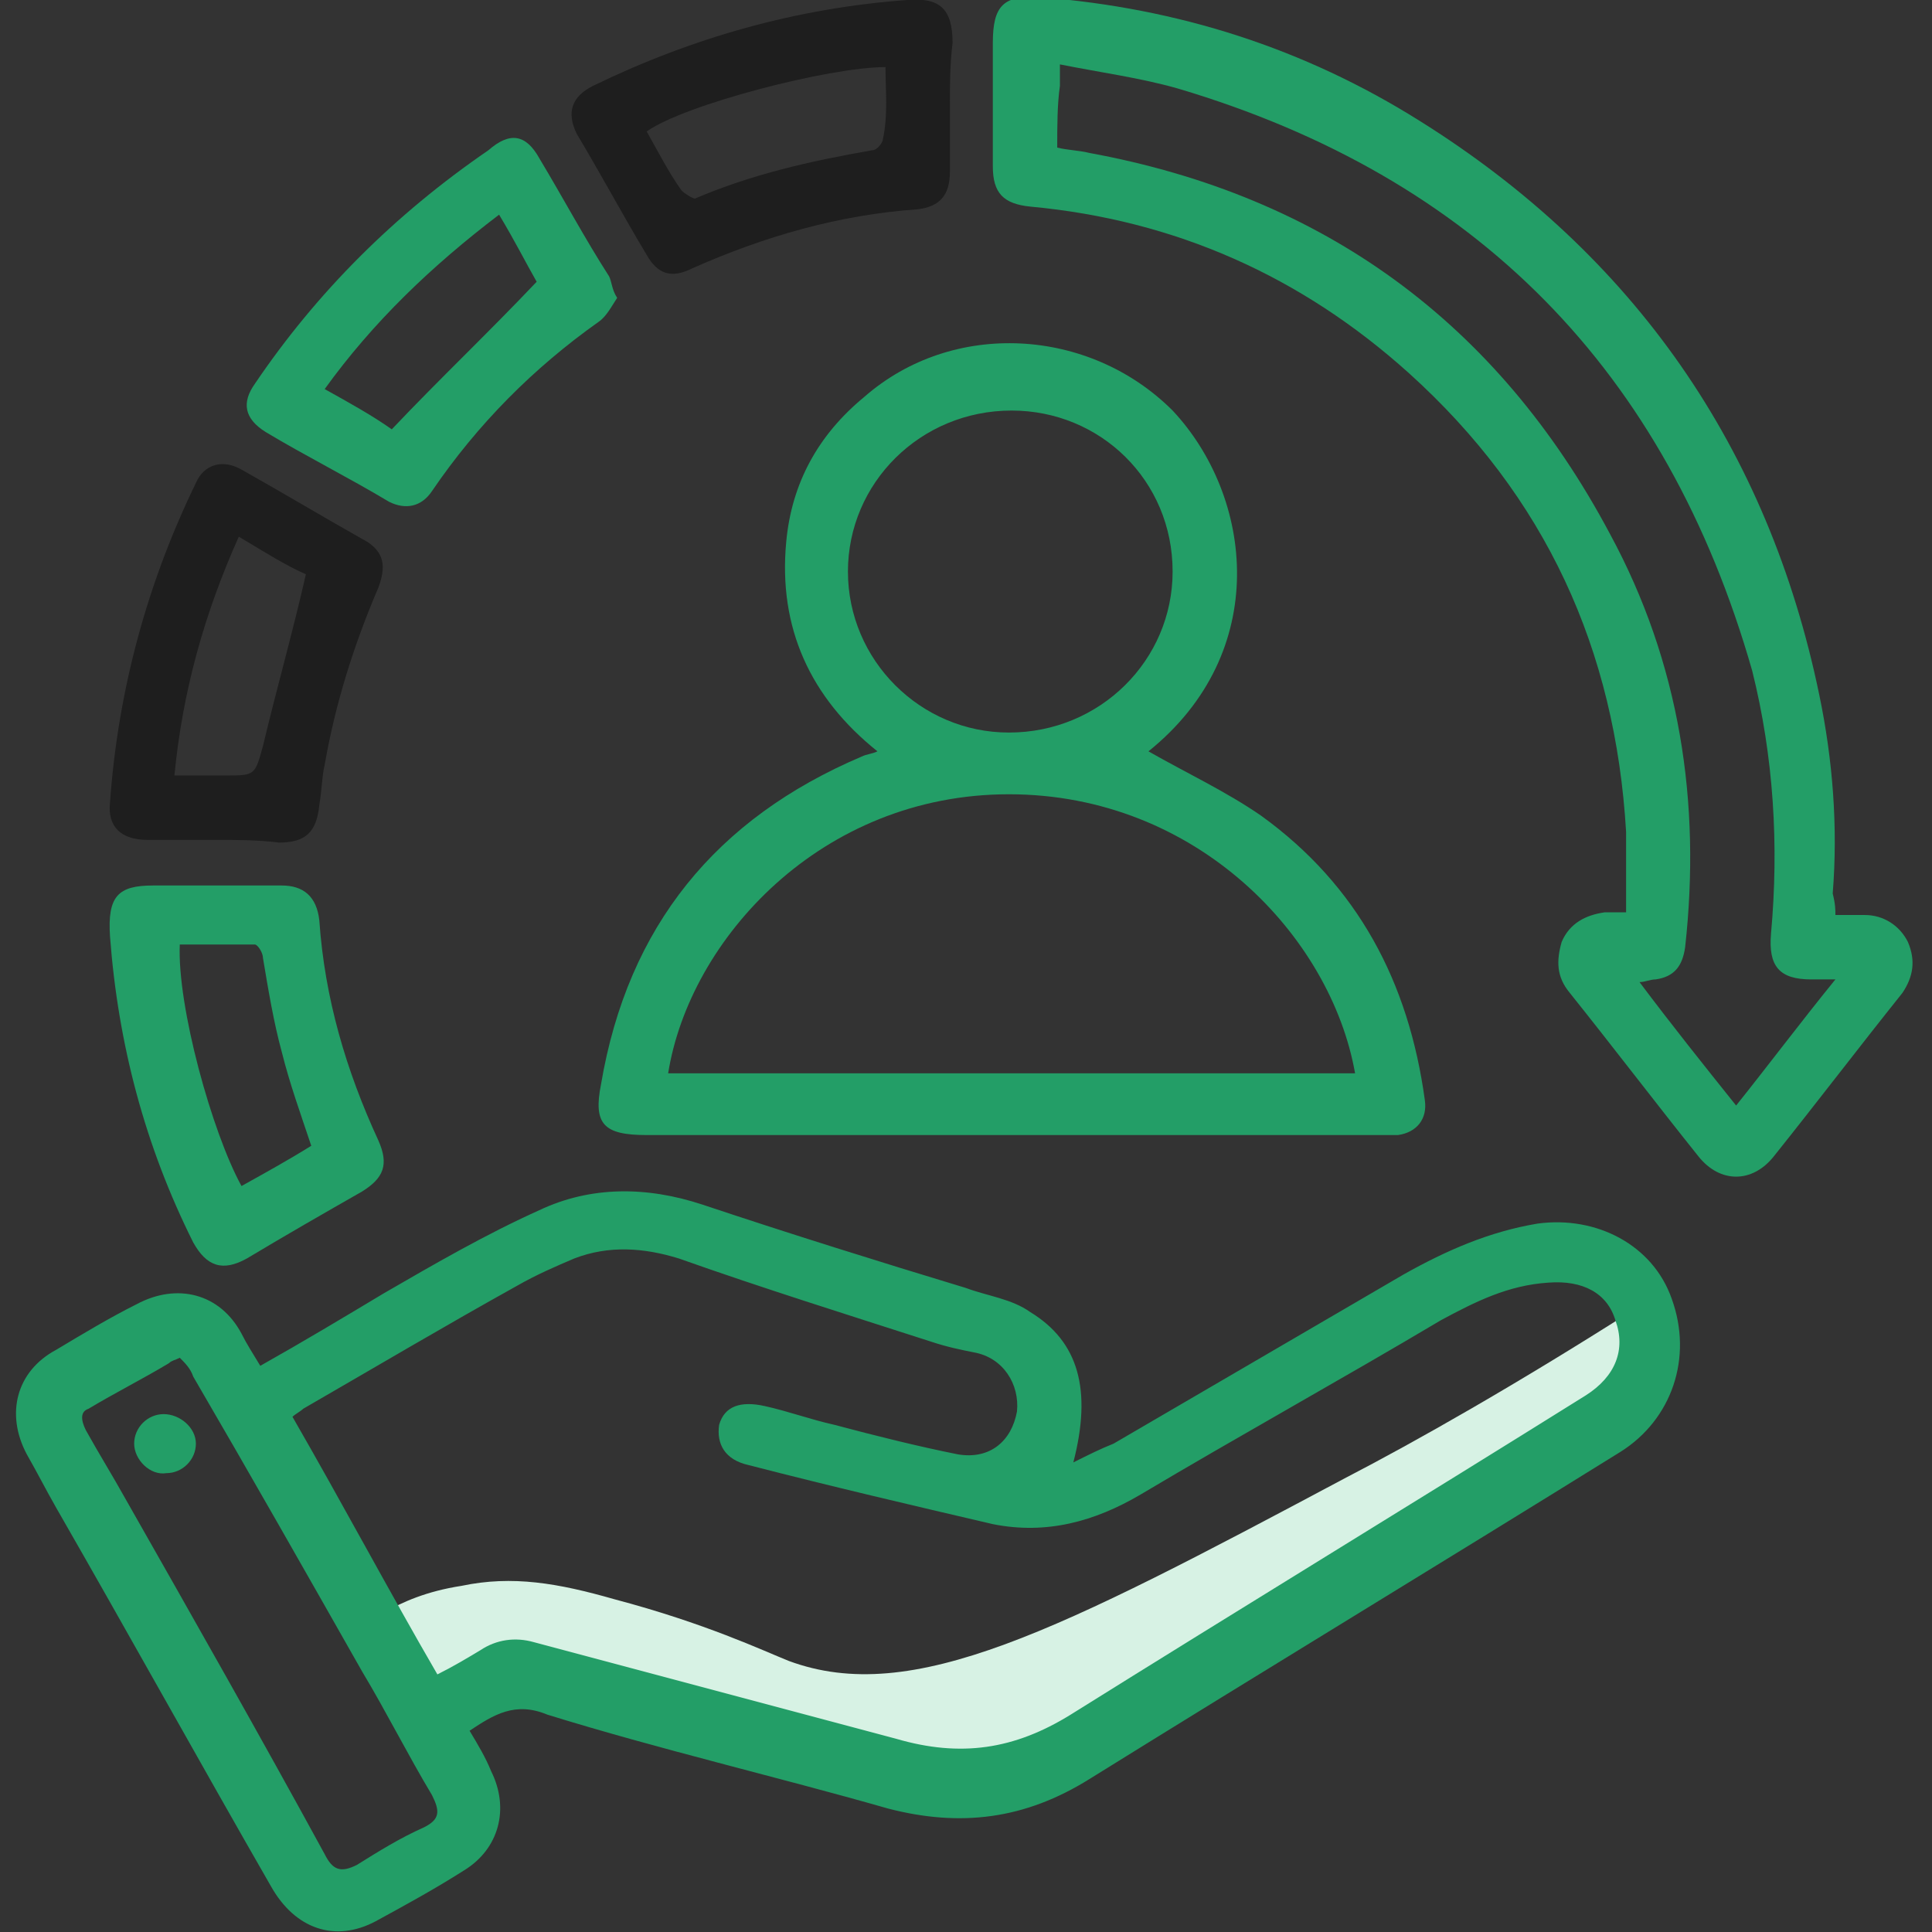
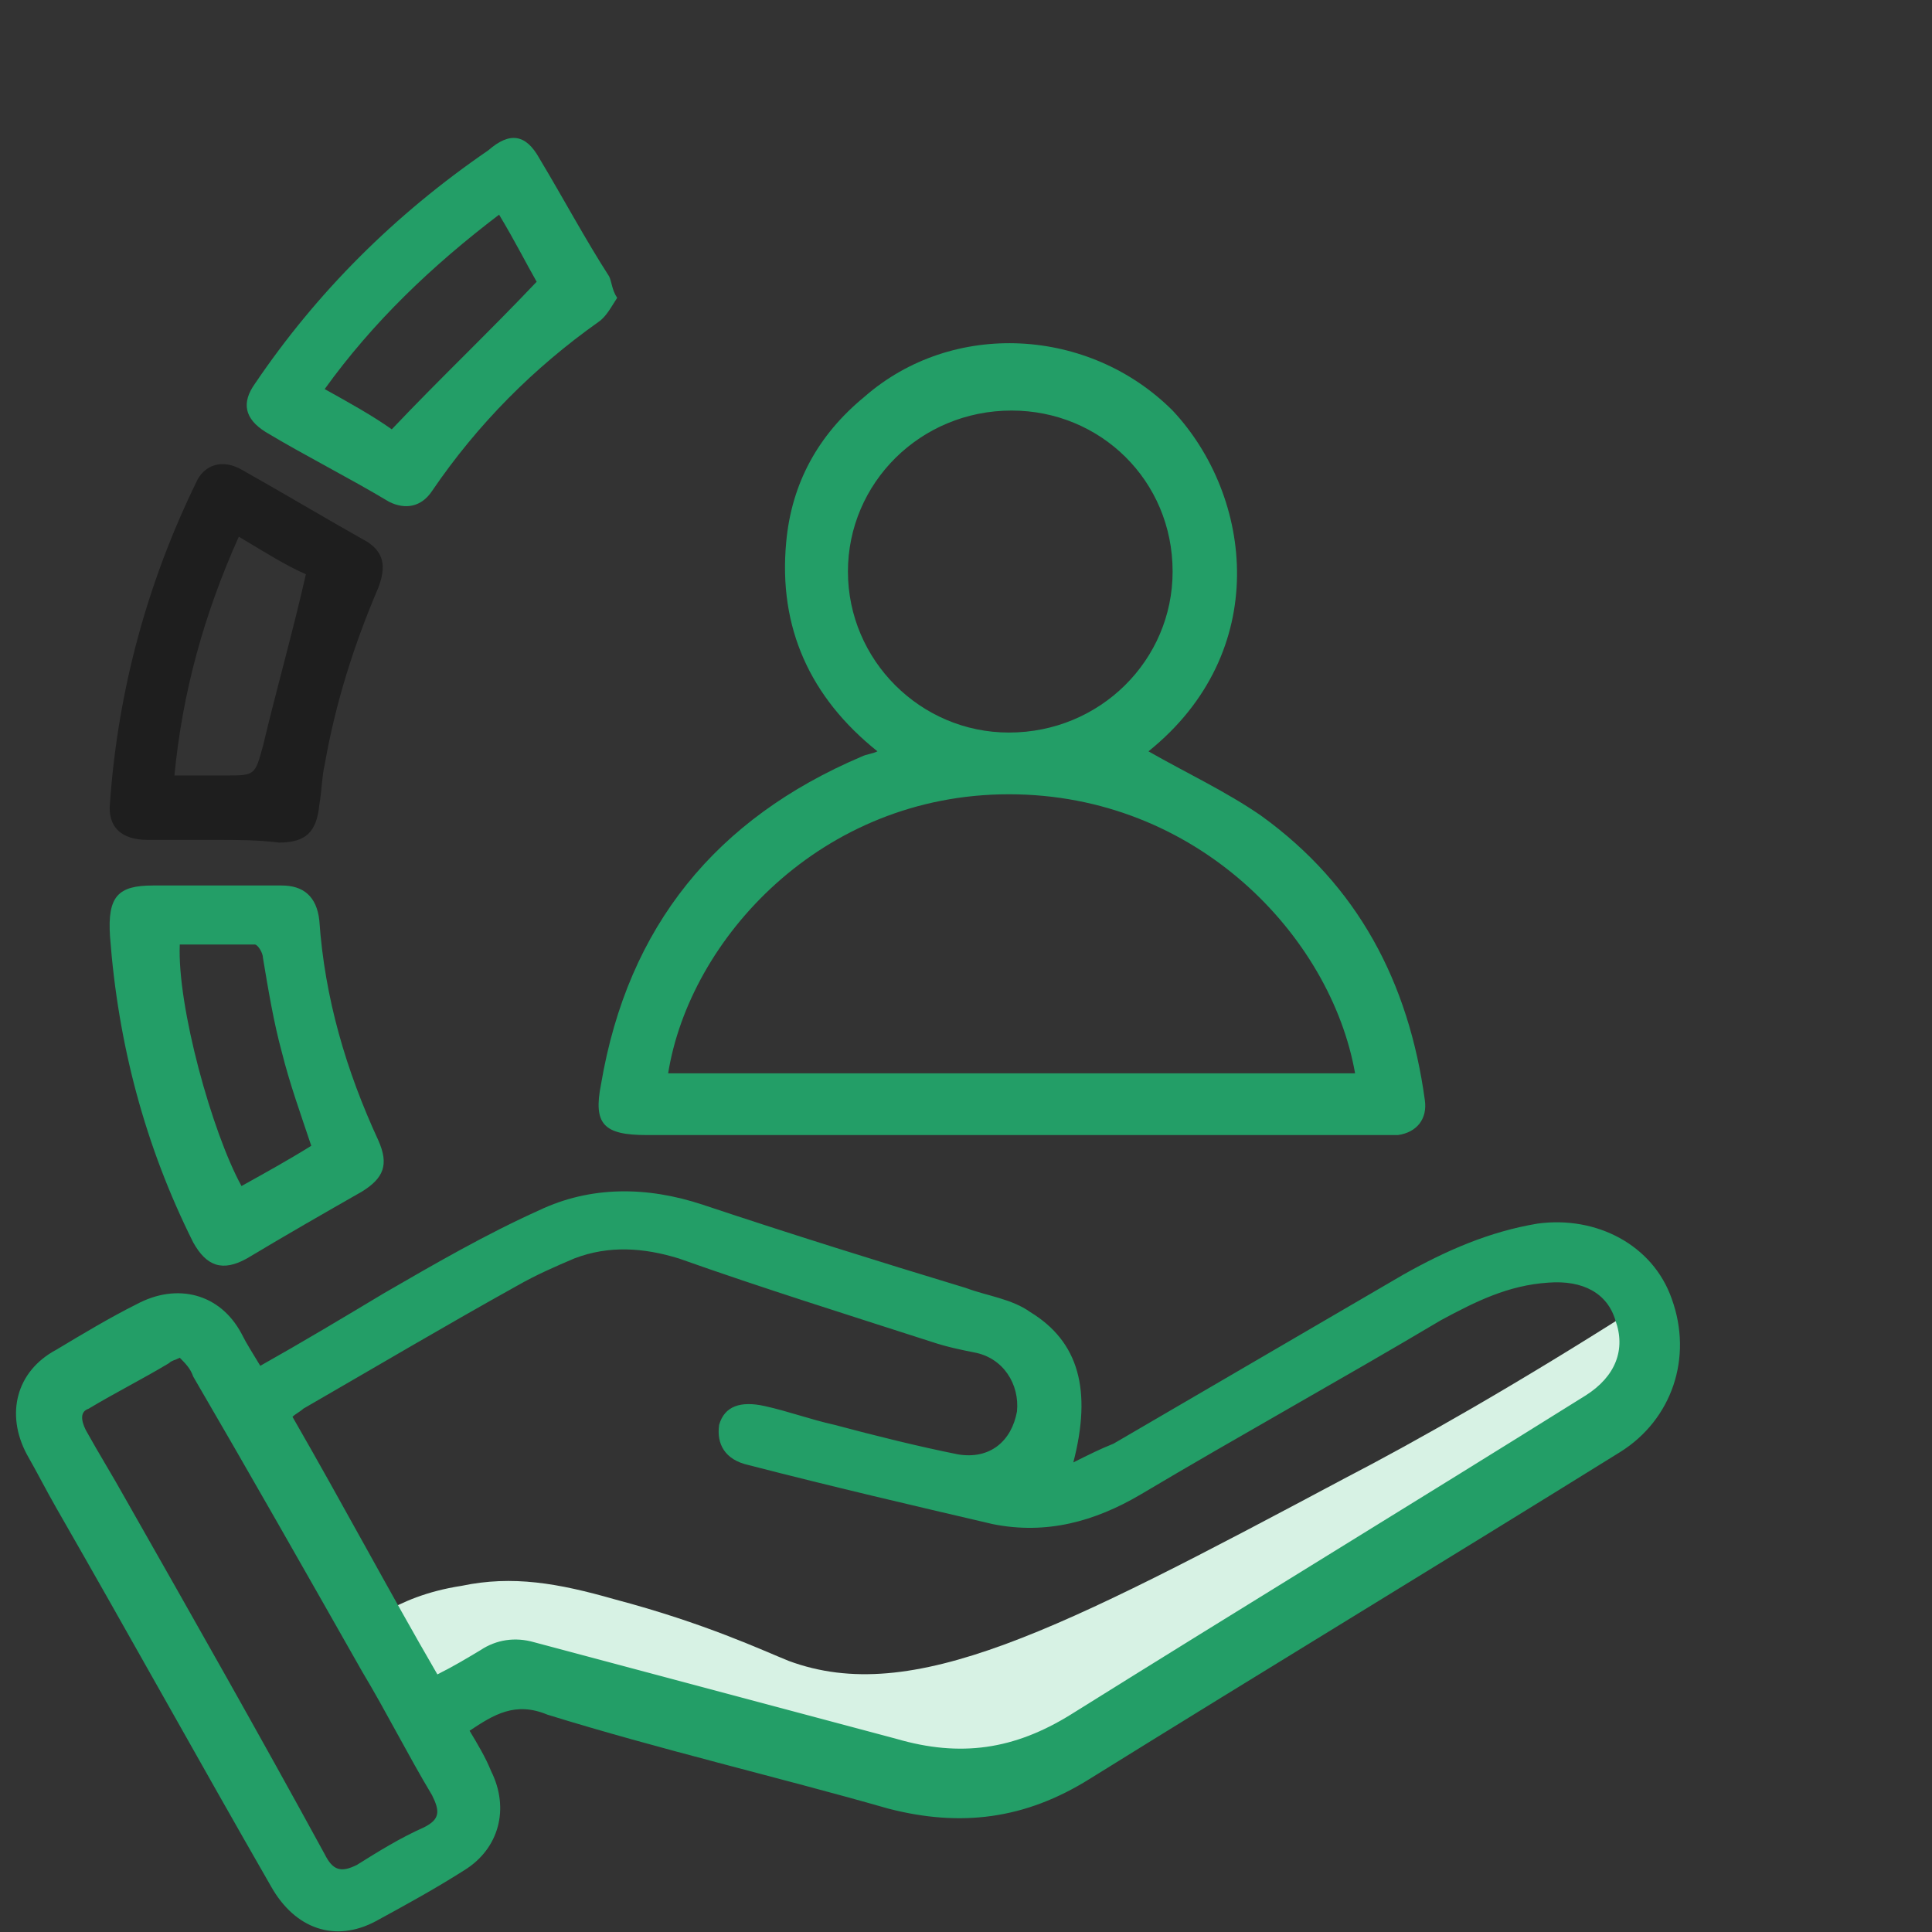
<svg xmlns="http://www.w3.org/2000/svg" id="Layer_1" x="0px" y="0px" viewBox="0 0 72 72" style="enable-background:new 0 0 72 72;" xml:space="preserve">
  <rect x="0" y="0" width="72" height="72" fill="#333333" stroke="none" />
  <path style="fill:#D7F2E4;" d="M14.3,60.1c0.7-0.4,1.6-0.8,2.9-1c1.9-0.4,3.6-0.1,5.7,0.5c3.4,0.9,5.5,1.9,6.5,2.3  c4.6,1.7,10-1.1,20.7-6.8c2.7-1.4,6.4-3.5,10.8-6.3c0.2,0.2,0.6,0.9,0.6,1.9c-0.1,1.7-1.6,2.5-1.7,2.6l-9.2,6.2  c-9.7,6.8-14.6,7.5-17.3,6.7c-2.4-0.7-3.9-1.2-3.9-1.2c-3.9-1.2-5.1-1.6-7-1.8c-1.6-0.1-2.9,0-3.8,0.1c-0.7,0.3-1.5,0.5-2.2,0.8  C15.7,62.7,15,61.4,14.3,60.1z" />
  <g>
    <path style="fill:#239E67;" d="M17.5,64.5c0.3,0.5,0.6,1,0.8,1.5c0.7,1.4,0.3,2.9-1,3.7c-1.1,0.7-2.2,1.3-3.3,1.9   c-1.5,0.8-3,0.3-3.9-1.3c-2.7-4.7-5.3-9.4-8-14.1c-0.4-0.7-0.7-1.3-1.1-2c-0.8-1.5-0.4-3.1,1.1-3.9c1-0.6,2-1.2,3-1.7   c1.5-0.8,3.1-0.4,3.9,1.1c0.2,0.4,0.4,0.7,0.7,1.2c1.6-0.9,3.1-1.8,4.6-2.7c1.9-1.1,3.8-2.2,5.8-3.1c1.9-0.9,4-0.9,6.1-0.2   C29.5,46,32.7,47,36,48c0.8,0.3,1.7,0.4,2.4,0.9c1.8,1.1,2.3,2.9,1.6,5.6c0.6-0.3,1-0.5,1.5-0.7c3.6-2.1,7.2-4.2,10.8-6.3   c1.6-0.9,3.2-1.6,5-1.9c2.2-0.3,4.3,0.8,5,2.8c0.8,2.2,0,4.5-1.9,5.7c-6.6,4.1-13.2,8.1-19.8,12.2c-2.4,1.5-4.8,1.8-7.5,1.1   c-4.2-1.2-8.5-2.2-12.7-3.5C19.2,63.4,18.4,63.9,17.5,64.5z M16.3,62.4c0.6-0.3,1.1-0.6,1.6-0.9c0.6-0.4,1.3-0.5,2-0.3   c4.5,1.2,9,2.4,13.5,3.6c2.4,0.7,4.4,0.4,6.5-0.9c6.4-4,12.8-7.9,19.2-11.9c1.1-0.7,1.5-1.7,1.1-2.8c-0.3-1-1.2-1.5-2.5-1.4   c-1.5,0.1-2.7,0.7-4,1.4c-3.7,2.2-7.5,4.3-11.2,6.5c-1.7,1-3.5,1.5-5.5,1.1c-3-0.7-6-1.4-9.1-2.2c-0.9-0.2-1.2-0.8-1.1-1.5   c0.2-0.7,0.8-0.9,1.7-0.7c0.9,0.2,1.7,0.5,2.6,0.7c1.5,0.4,3.1,0.8,4.6,1.1c1.2,0.2,2-0.5,2.2-1.6c0.1-1-0.5-2-1.6-2.2   c-0.5-0.1-1-0.2-1.6-0.4c-3.1-1-6.3-2-9.4-3.1c-1.3-0.4-2.6-0.5-3.9,0c-0.7,0.3-1.4,0.6-2.1,1c-2.7,1.5-5.4,3.1-8,4.6   c-0.1,0.1-0.3,0.2-0.4,0.3C12.8,56.1,14.5,59.3,16.3,62.4z M6.7,50.6c-0.2,0.1-0.3,0.1-0.4,0.2c-1,0.6-2,1.1-3,1.7   C3,52.6,3,52.9,3.2,53.3c0.5,0.9,1,1.7,1.5,2.6c2.5,4.4,5,8.8,7.4,13.2c0.3,0.6,0.6,0.7,1.2,0.4c0.8-0.5,1.6-1,2.5-1.4   c0.6-0.3,0.6-0.6,0.3-1.2c-0.9-1.5-1.7-3.1-2.6-4.6c-2.1-3.7-4.2-7.4-6.3-11C7.1,51,6.9,50.8,6.7,50.6z" />
-     <path style="fill:#239E67;" d="M68.4,34.1c0.4,0,0.7,0,1.1,0c0.7,0,1.3,0.4,1.6,1c0.3,0.7,0.2,1.3-0.2,1.9c-1.6,2-3.2,4.1-4.8,6.1   c-0.8,1-2,1-2.8,0c-1.6-2-3.2-4.1-4.8-6.1c-0.5-0.6-0.5-1.2-0.3-1.9c0.3-0.7,0.9-1,1.6-1.1c0.2,0,0.4,0,0.8,0c0-1,0-2,0-3   c-0.4-6.8-3-12.5-8.1-17.1c-4-3.6-8.7-5.7-14.1-6.2c-1-0.1-1.4-0.5-1.4-1.5c0-1.5,0-3,0-4.6c0-1.4,0.4-1.8,1.8-1.7   c5.1,0.4,9.8,1.9,14.1,4.6c8,5,13,12.2,14.9,21.4c0.5,2.4,0.7,4.9,0.5,7.4C68.4,33.7,68.4,33.9,68.4,34.1z M39.4,5.5   c0.4,0.1,0.8,0.1,1.2,0.2C49.3,7.3,55.8,12,60,19.9c2.6,4.8,3.4,10,2.8,15.4c-0.1,0.7-0.4,1.1-1.1,1.2c-0.2,0-0.4,0.1-0.6,0.1   c1.2,1.6,2.4,3.1,3.6,4.6c1.2-1.5,2.4-3.1,3.7-4.7c-0.4,0-0.7,0-0.9,0c-1.2,0-1.6-0.5-1.5-1.7c0.3-3.3,0.1-6.6-0.7-9.8   C62.1,13.8,55,6.6,43.9,3.3c-1.4-0.4-2.9-0.6-4.4-0.9c0,0.4,0,0.6,0,0.8C39.4,3.9,39.4,4.7,39.4,5.5z" />
    <path style="fill:#239E67;" d="M42.8,28c1.4,0.8,2.9,1.5,4.2,2.4c3.6,2.6,5.5,6.2,6.1,10.6c0.1,0.7-0.3,1.2-1,1.3   c-0.3,0-0.5,0-0.8,0c-9.1,0-18.1,0-27.2,0c-1.6,0-2-0.4-1.7-1.9c1-5.9,4.3-9.9,9.7-12.2c0.2-0.1,0.4-0.1,0.6-0.2   c-2.5-2-3.7-4.6-3.4-7.8c0.2-2.2,1.2-4,2.9-5.4c3.3-2.9,8.4-2.6,11.5,0.5C46.7,18.5,47.4,24.3,42.8,28z M50.5,40   c-0.9-5.1-5.9-10.4-12.9-10.4c-7,0-11.9,5.4-12.7,10.4C33.4,40,42,40,50.5,40z M43.7,21.3c0-3.4-2.7-6-6-6c-3.4,0-6.1,2.7-6.1,6   c0,3.3,2.7,6,6,6C41,27.3,43.7,24.6,43.7,21.3z" />
    <path style="fill:#1E1E1E;" d="M8,31.3c-0.8,0-1.6,0-2.5,0c-1,0-1.5-0.5-1.4-1.4c0.3-4.2,1.4-8.2,3.2-11.9c0.3-0.7,1-0.9,1.7-0.5   c1.6,0.9,3.1,1.8,4.7,2.7c0.6,0.4,0.7,0.9,0.4,1.7c-0.9,2.1-1.6,4.3-2,6.6C12,28.9,12,29.4,11.9,30c-0.1,1-0.5,1.4-1.5,1.4   C9.6,31.3,8.8,31.3,8,31.3z M8.9,20c-1.3,2.9-2.1,5.8-2.4,8.9c0.7,0,1.3,0,1.9,0c1.1,0,1.1,0,1.4-1.1c0.5-2.1,1.1-4.2,1.6-6.4   C10.7,21.1,9.9,20.6,8.9,20z" />
-     <path style="fill:#1E1E1E;" d="M35.4,3.9c0,0.8,0,1.6,0,2.5c0,0.9-0.4,1.3-1.2,1.4c-2.9,0.2-5.7,1-8.4,2.2   c-0.8,0.4-1.3,0.2-1.7-0.5c-0.9-1.5-1.7-3-2.6-4.5c-0.4-0.8-0.2-1.4,0.6-1.8c3.7-1.8,7.6-2.9,11.7-3.2c1.2-0.1,1.7,0.3,1.7,1.6   C35.4,2.4,35.4,3.2,35.4,3.9z M33,2.5c-2.1,0-7.5,1.4-8.9,2.4c0.4,0.7,0.8,1.5,1.3,2.2c0.1,0.1,0.4,0.3,0.5,0.3   c2.1-0.9,4.3-1.4,6.6-1.8c0.2,0,0.4-0.3,0.4-0.4C33.1,4.3,33,3.4,33,2.5z" />
    <path style="fill:#239E67;" d="M8,33c0.8,0,1.7,0,2.5,0c0.8,0,1.3,0.4,1.4,1.3c0.2,2.9,1,5.6,2.2,8.2c0.4,0.9,0.2,1.4-0.6,1.9   c-1.4,0.8-2.8,1.6-4.3,2.5c-0.9,0.5-1.5,0.3-2-0.6c-1.8-3.6-2.8-7.4-3.1-11.4C4,33.4,4.4,33,5.7,33C6.5,33,7.2,33,8,33z M9,44.2   c0.9-0.5,1.8-1,2.6-1.5c-0.4-1.2-0.8-2.3-1.1-3.5c-0.3-1.1-0.5-2.3-0.7-3.5c0-0.2-0.2-0.5-0.3-0.5c-0.9,0-1.9,0-2.8,0   C6.6,37.5,7.9,42.2,9,44.2z" />
    <path style="fill:#239E67;" d="M23,11.1c-0.2,0.3-0.4,0.7-0.7,0.9c-2.4,1.7-4.5,3.8-6.2,6.3c-0.4,0.6-1,0.7-1.6,0.4   c-1.5-0.9-3.1-1.7-4.6-2.6c-0.8-0.5-0.9-1.1-0.4-1.8c2.3-3.4,5.2-6.3,8.7-8.7C19,4.9,19.6,5,20.1,5.9c0.9,1.5,1.7,3,2.6,4.4   C22.8,10.5,22.8,10.8,23,11.1z M18.6,8c-2.5,1.9-4.7,4-6.5,6.5c0.9,0.5,1.8,1,2.5,1.5c1.8-1.9,3.6-3.6,5.4-5.5   C19.6,9.8,19.2,9,18.6,8z" />
-     <path style="fill:#239E67;" d="M7.3,53.8c0,0.6-0.5,1.1-1.1,1.1C5.6,55,5,54.4,5,53.8c0-0.6,0.5-1.1,1.1-1.1   C6.7,52.7,7.3,53.2,7.3,53.8z" />
  </g>
</svg>